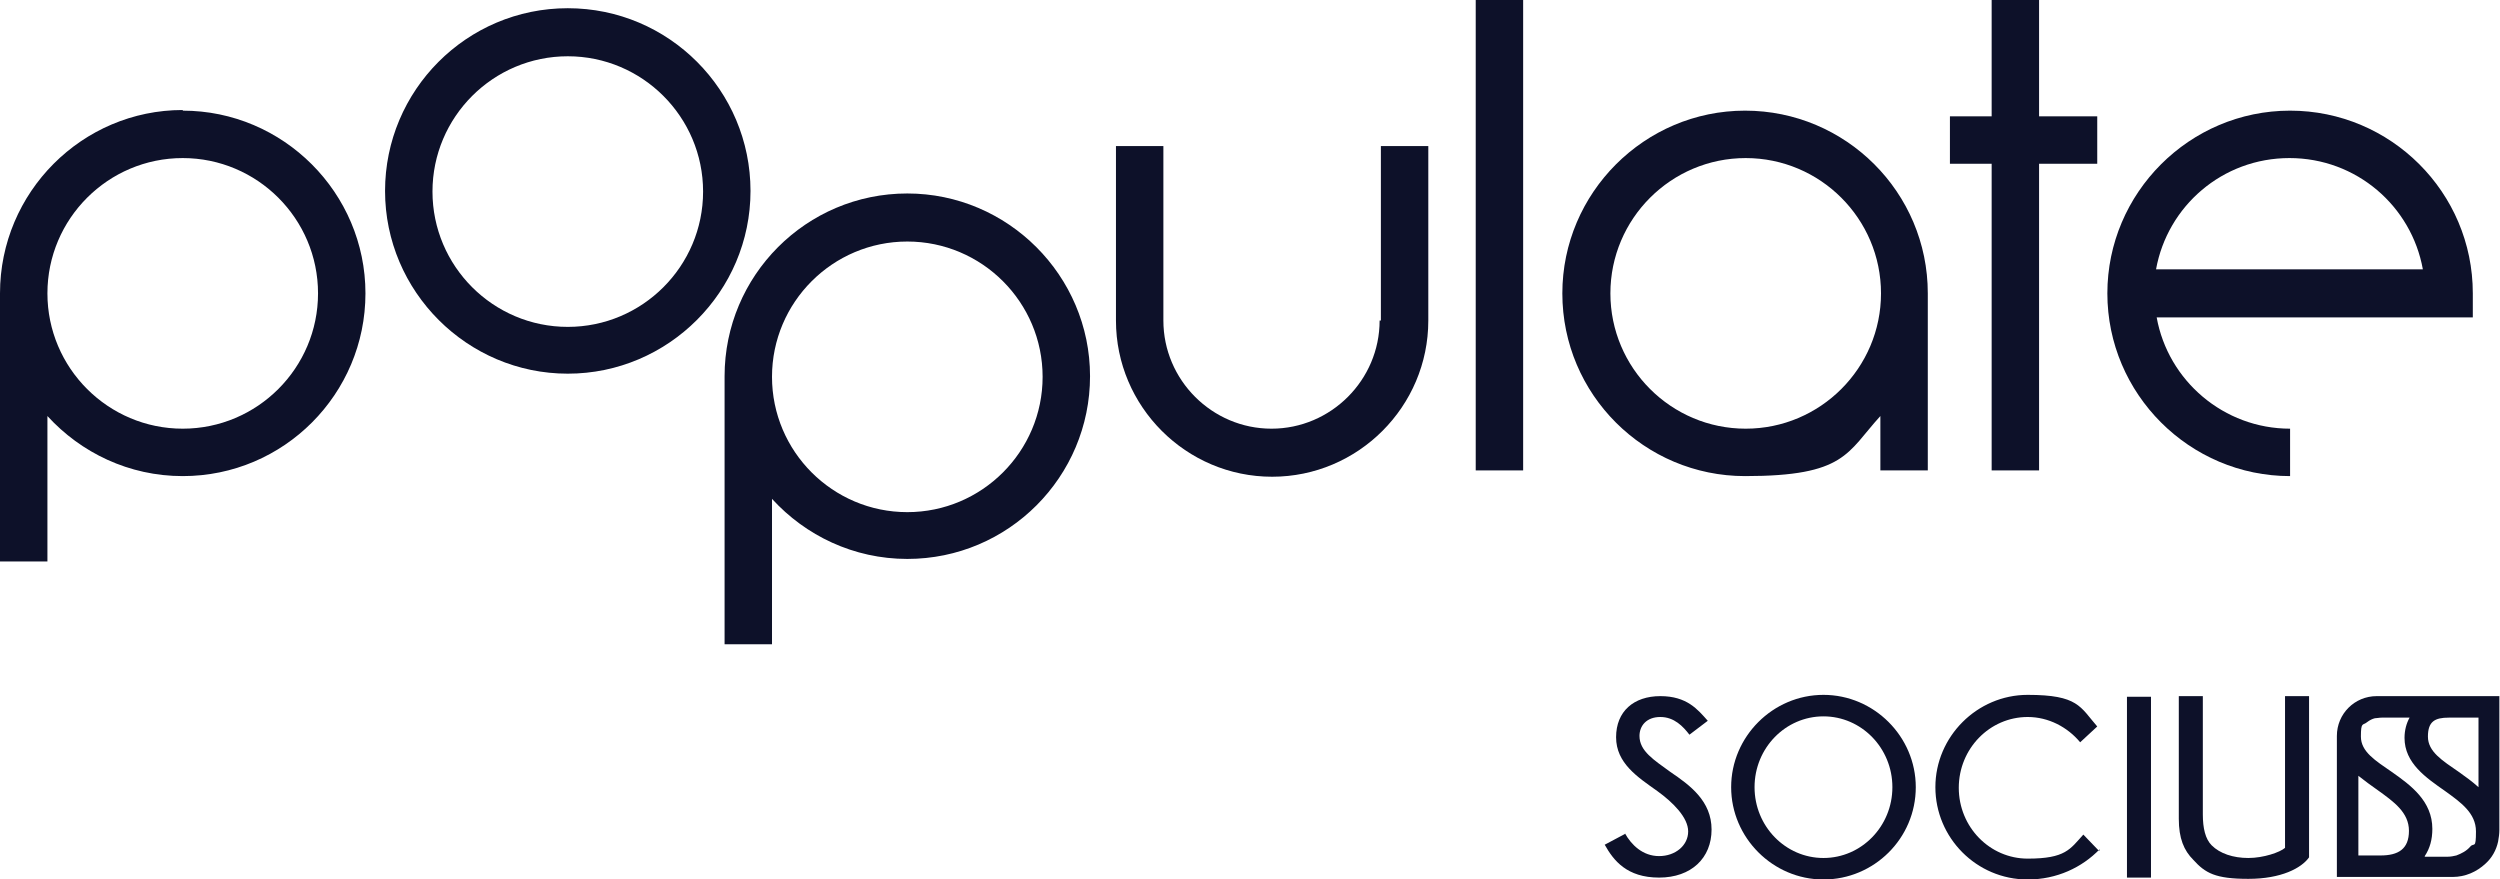
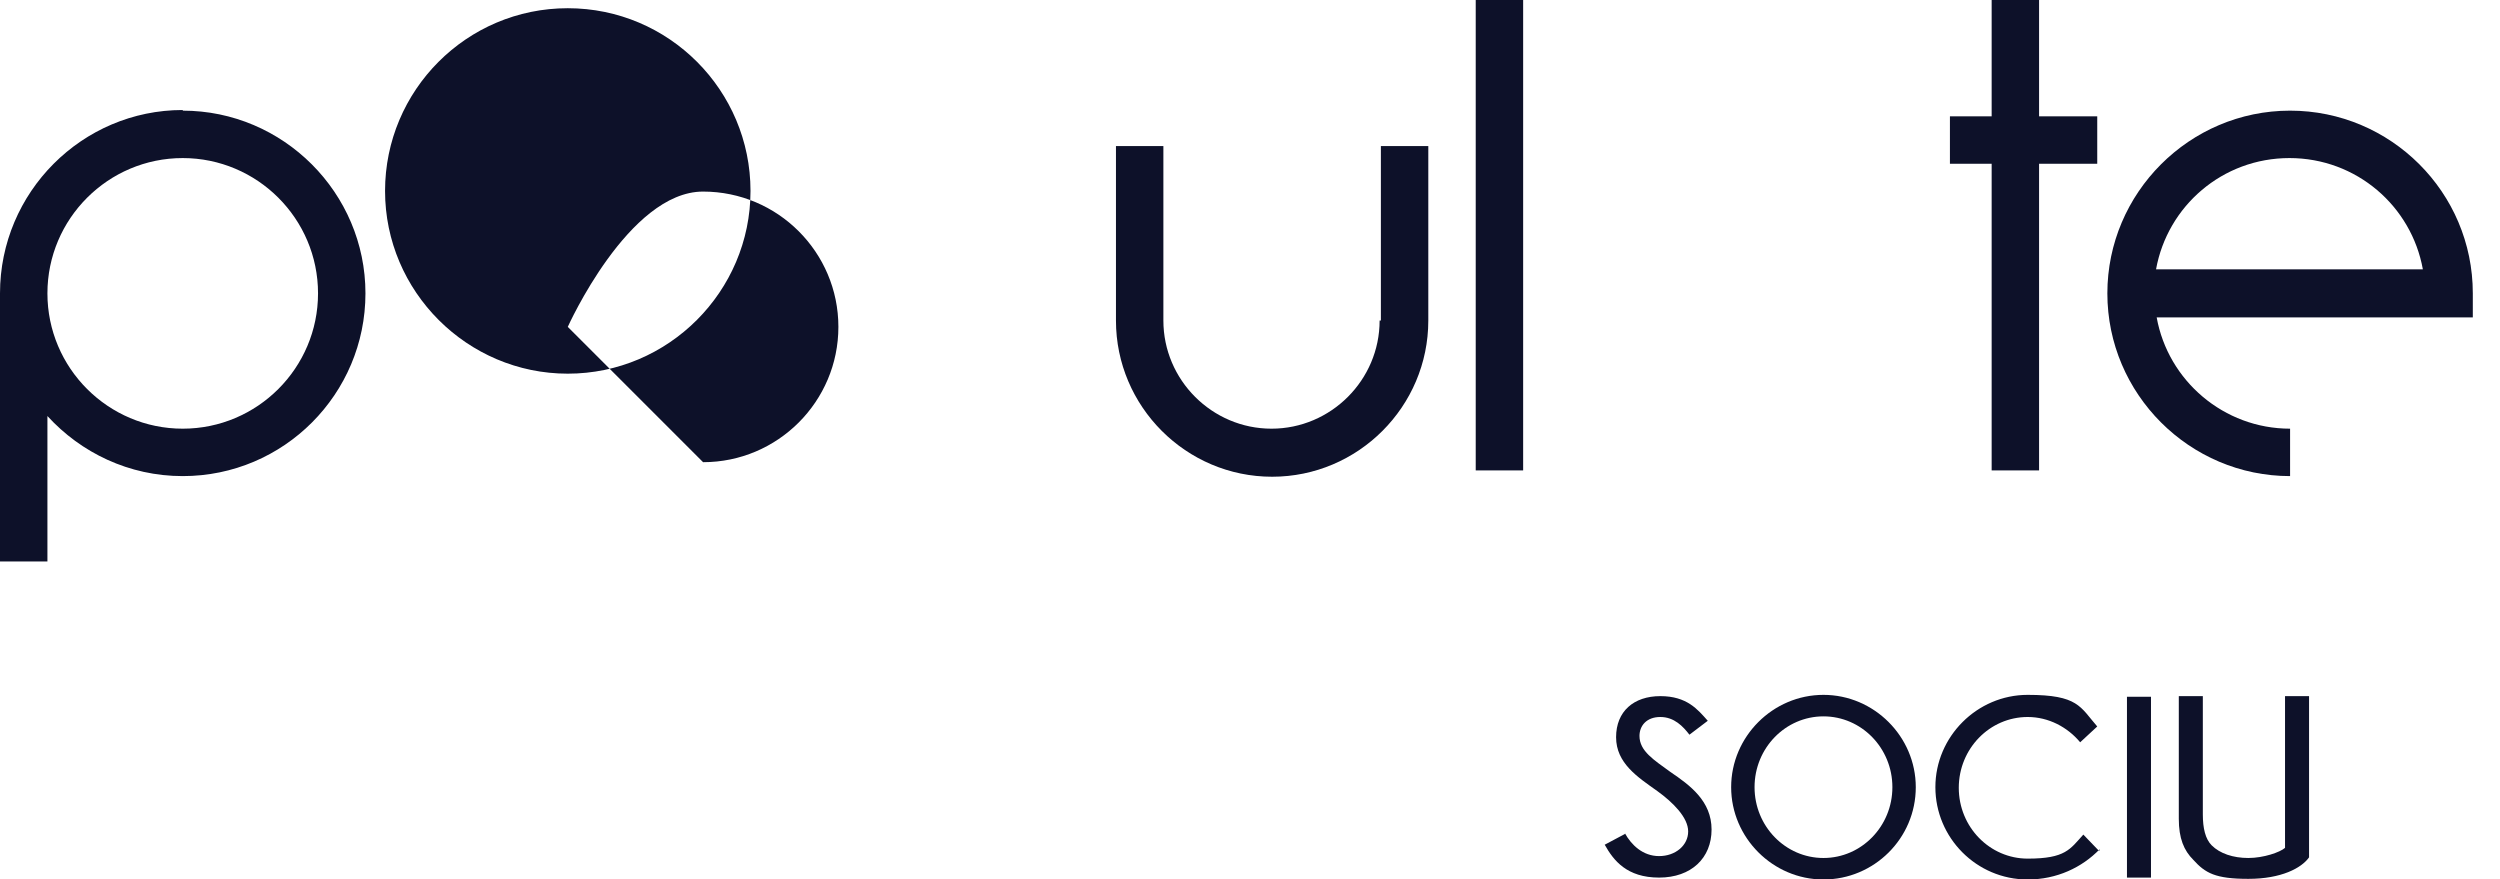
<svg xmlns="http://www.w3.org/2000/svg" id="Layer_1" version="1.1" viewBox="0 0 395.4 139.1">
  <defs>
    <style>
      .st0 {
        fill: #0d1129;
      }
    </style>
  </defs>
-   <path class="st0" d="M395.1,133.1c.1-.6.2-1.2.2-1.8v-21.2h-19.4c-3.5,0-6.3,2.8-6.3,6.3v22.3h18.3c2,0,3.8-.8,5.2-2.1,1-.9,1.7-2.1,2-3.5,0,0,0,0,0,0M392,113.5v11c-1-.9-2.1-1.7-3.1-2.4-2.6-1.8-4.9-3.2-4.9-5.6s1.1-3,3.3-3h4.7,0ZM373,135.4v-12.7c1,.8,2.1,1.6,3.1,2.3,2.5,1.8,4.9,3.5,4.9,6.4s-1.7,3.9-4.5,3.9h-3.5ZM383.5,135.4c.8-1.2,1.2-2.6,1.2-4.3,0-4.4-3.4-6.9-6.4-9-2.6-1.8-4.9-3.2-4.9-5.6s.3-1.7,1-2.3c.4-.3.8-.5,1.2-.6.3,0,.7-.1,1.1-.1h4.4c-.5.9-.8,2-.8,3.2,0,4,3.4,6.3,6.4,8.4,2.5,1.8,4.9,3.5,4.9,6.4s-.3,1.7-.9,2.4c-.6.7-1.4,1.1-2.2,1.4-.4.1-.9.2-1.4.2h-3.6,0Z" />
  <path class="st0" d="M257,131.8c1,1.8,2.8,3.6,5.4,3.6s4.6-1.7,4.6-3.9-2.4-4.6-4.9-6.4c-3.1-2.2-6.5-4.4-6.5-8.5s2.8-6.5,7-6.5,5.9,2.1,7.5,3.9l-2.9,2.2c-1-1.3-2.4-2.8-4.6-2.8s-3.3,1.4-3.3,3c0,2.4,2.3,3.8,4.9,5.7,3.1,2.1,6.5,4.6,6.5,9.1s-3.2,7.6-8.3,7.6-7.2-2.7-8.6-5.2l3.2-1.7h0Z" />
  <path class="st0" d="M303,124.5c0,8.1-6.6,14.6-14.6,14.6s-14.6-6.6-14.6-14.6,6.6-14.6,14.6-14.6,14.6,6.6,14.6,14.6M277.5,124.5c0,6.2,4.9,11.2,10.9,11.2s10.9-5,10.9-11.2-4.9-11.2-10.9-11.2-10.9,5-10.9,11.2" />
  <path class="st0" d="M332.1,134.3c-2.8,2.9-6.8,4.8-11.4,4.8-8.1,0-14.6-6.6-14.6-14.6s6.6-14.6,14.6-14.6,8.3,1.9,11,5l-2.7,2.5c-2-2.4-5-4-8.3-4-6,0-10.9,5-10.9,11.2s4.9,11.2,10.9,11.2,6.7-1.5,8.8-3.8l2.5,2.6h0Z" />
  <rect class="st0" x="336.4" y="110.2" width="3.8" height="28.6" />
  <path class="st0" d="M348.4,128.8c0,2.2.4,3.9,1.4,4.9,1.3,1.3,3.4,2,5.8,2s5-.9,5.8-1.6v-24h3.8v25.5c-1.2,1.7-4.4,3.4-9.6,3.4s-6.8-.9-8.7-3c-1.5-1.5-2.3-3.4-2.3-6.5v-19.4h3.8v18.6h0Z" />
-   <path class="st0" d="M89.8,1.3c-16,0-28.9,13-28.9,28.9s13,28.9,28.9,28.9,28.9-13,28.9-28.9S105.8,1.3,89.8,1.3M89.8,51.7c-11.8,0-21.4-9.6-21.4-21.4s9.6-21.4,21.4-21.4,21.4,9.6,21.4,21.4-9.6,21.4-21.4,21.4" />
+   <path class="st0" d="M89.8,1.3c-16,0-28.9,13-28.9,28.9s13,28.9,28.9,28.9,28.9-13,28.9-28.9S105.8,1.3,89.8,1.3M89.8,51.7s9.6-21.4,21.4-21.4,21.4,9.6,21.4,21.4-9.6,21.4-21.4,21.4" />
  <path class="st0" d="M391.1,46.4c0-16-13-28.9-28.9-28.9s-28.9,13-28.9,28.9,13,28.9,28.9,28.9v-7.5c-10.5,0-19.3-7.6-21.1-17.6h50v-3.8ZM341,42.6c1.8-10,10.5-17.6,21.1-17.6s19.3,7.6,21.1,17.6h-42.1Z" />
-   <path class="st0" d="M143.5,30.6c-16,0-28.9,13-28.9,28.9v42.4h7.5v-23c5.3,5.8,12.9,9.5,21.4,9.5,16,0,28.9-13,28.9-28.9s-13-28.9-28.9-28.9M143.5,81c-11.8,0-21.4-9.6-21.4-21.4s9.6-21.4,21.4-21.4,21.4,9.6,21.4,21.4-9.6,21.4-21.4,21.4" />
  <path class="st0" d="M28.9,17.4C13,17.4,0,30.4,0,46.4v42.4h7.5v-23c5.3,5.8,12.9,9.5,21.4,9.5,16,0,28.9-13,28.9-28.9s-13-28.9-28.9-28.9M28.9,67.8c-11.8,0-21.4-9.6-21.4-21.4s9.6-21.4,21.4-21.4,21.4,9.6,21.4,21.4-9.6,21.4-21.4,21.4" />
-   <path class="st0" d="M247.1,46.4c0,16,13,28.9,28.9,28.9s16.1-3.7,21.4-9.5v8.6h7.5v-28c0-16-13-28.9-28.9-28.9s-28.9,13-28.9,28.9M254.7,46.4c0-11.8,9.6-21.4,21.4-21.4s21.4,9.6,21.4,21.4-9.6,21.4-21.4,21.4-21.4-9.6-21.4-21.4" />
  <path class="st0" d="M218.2,50.7c0,9.4-7.7,17.1-17.1,17.1s-17.1-7.7-17.1-17.1v-27.6h-7.5v27.6c0,13.6,11.1,24.7,24.7,24.7s24.7-11.1,24.7-24.7v-27.6h-7.5v27.6h0Z" />
  <rect class="st0" x="233.4" y="0" width="7.5" height="74.4" />
  <polygon class="st0" points="315 0 315 18.4 308.4 18.4 308.4 25.9 315 25.9 315 74.4 322.5 74.4 322.5 25.9 331.7 25.9 331.7 18.4 322.5 18.4 322.5 0 315 0" />
</svg>